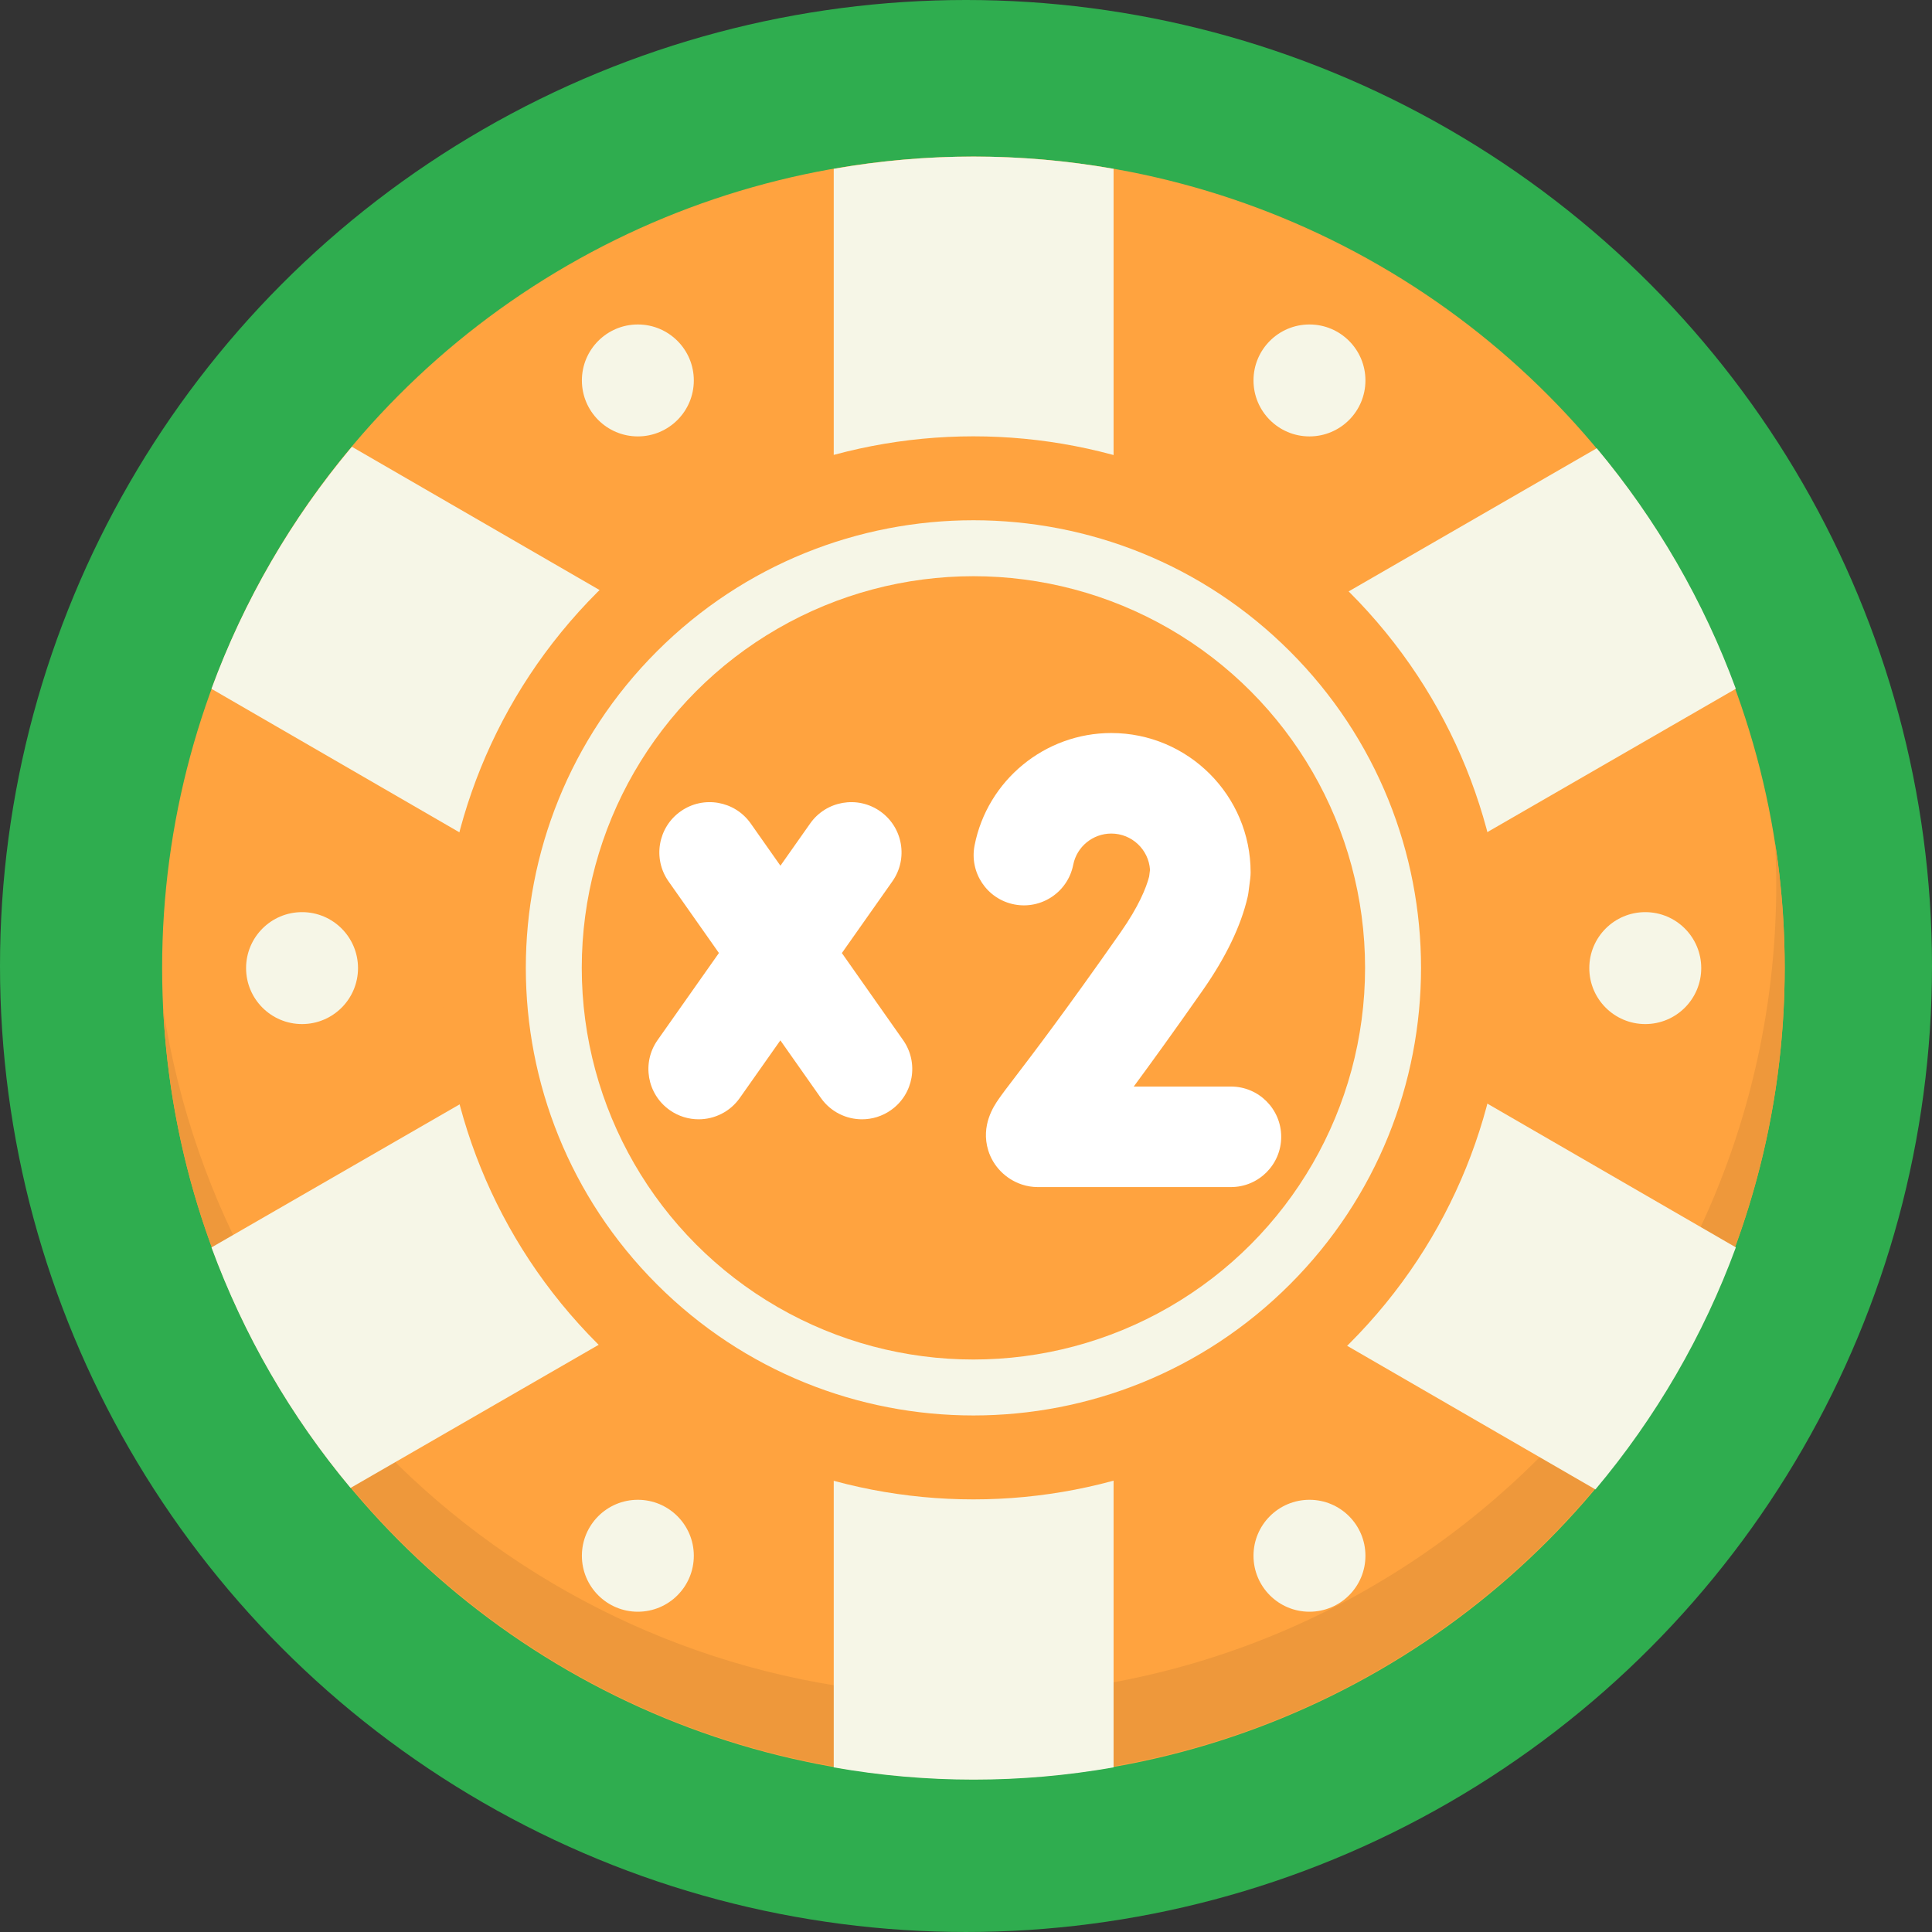
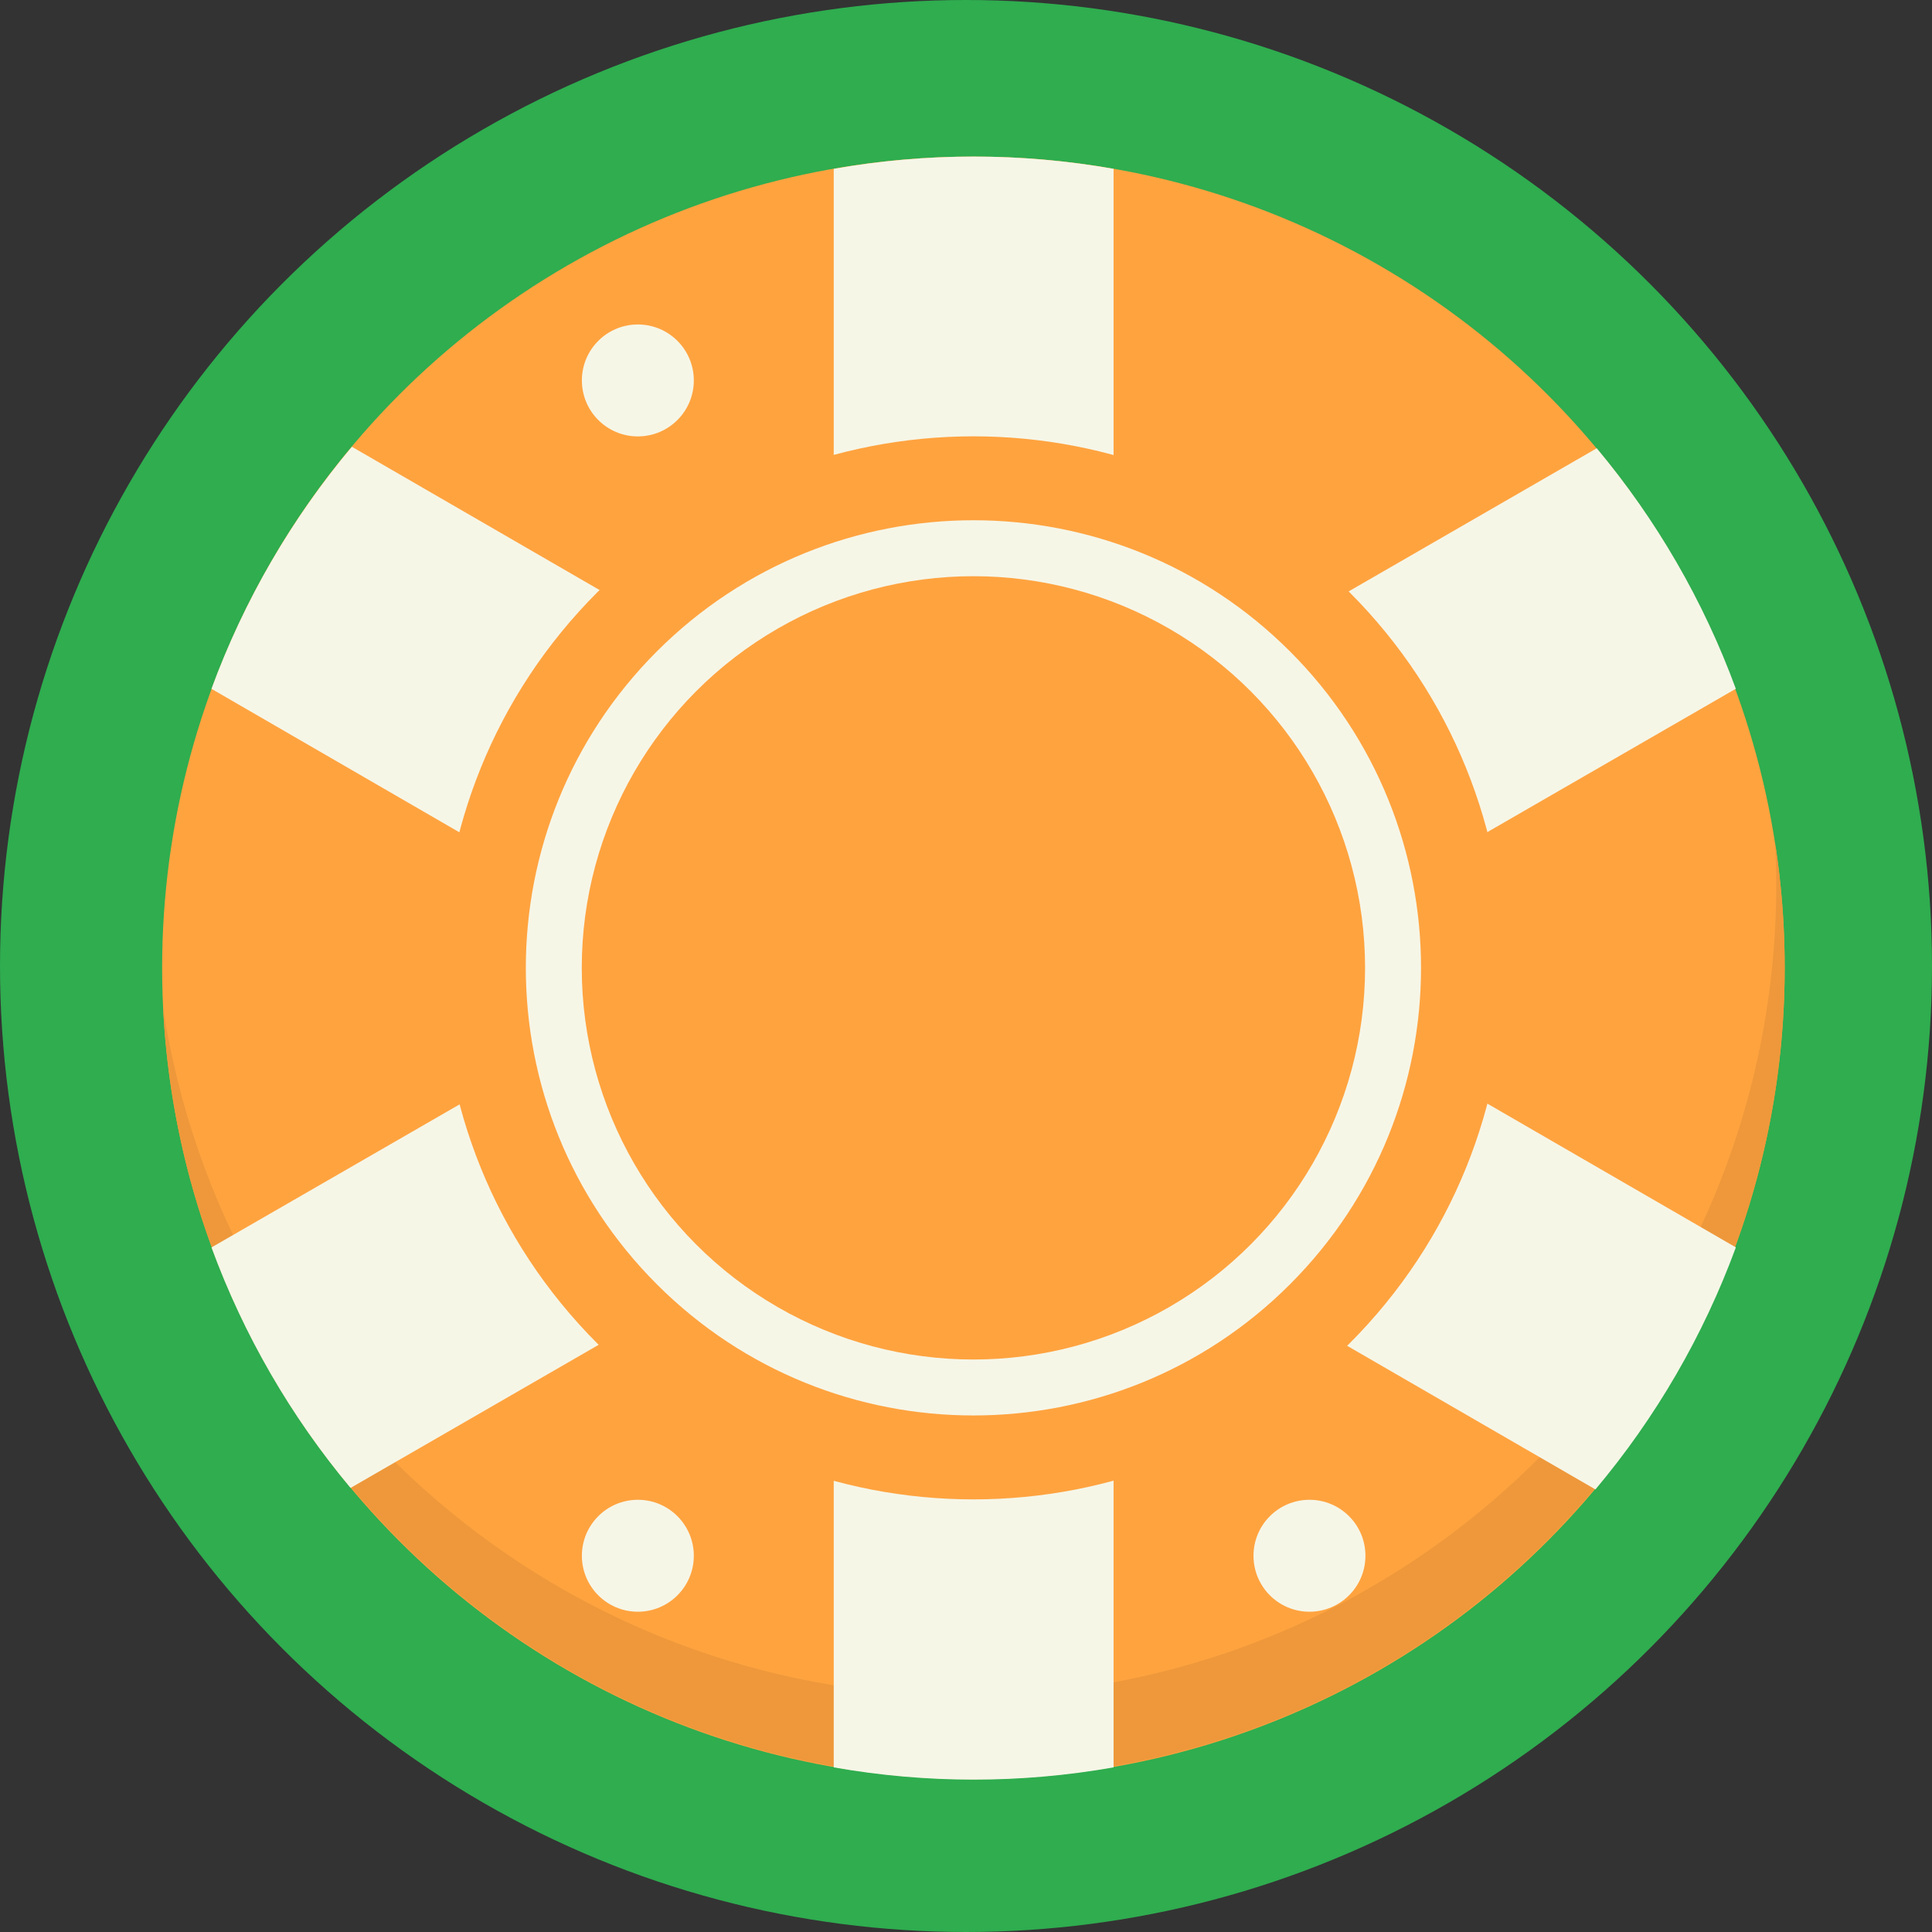
<svg xmlns="http://www.w3.org/2000/svg" xmlns:ns1="http://sodipodi.sourceforge.net/DTD/sodipodi-0.dtd" xmlns:ns2="http://www.inkscape.org/namespaces/inkscape" version="1.1" id="Capa_1" x="0px" y="0px" viewBox="0 0 512.001 512.001" style="enable-background:new 0 0 512.001 512.001;" xml:space="preserve" ns1:docname="7j-blackjack-double-down.svg" ns2:version="1.0 (4035a4f, 2020-05-01)">
  <rect x="0" y="0" width="512.001" height="512.001" fill="#333333" stroke="none" />
  <defs id="defs2239" />
  <ns1:namedview ns2:document-rotation="0" pagecolor="#ffffff" bordercolor="#666666" borderopacity="1" objecttolerance="10" gridtolerance="10" guidetolerance="10" ns2:pageopacity="0" ns2:pageshadow="2" ns2:window-width="1680" ns2:window-height="942" id="namedview2237" showgrid="false" ns2:zoom="1.5703095" ns2:cx="278.92591" ns2:cy="247.78444" ns2:window-x="0" ns2:window-y="25" ns2:window-maximized="1" ns2:current-layer="Capa_1" />
  <circle style="fill:#2fad4f;fill-opacity:1" cx="256" cy="256" r="256" id="circle2168" />
  <circle style="fill:#ffa33f;fill-opacity:1;stroke-width:0.927" cx="257.966" cy="256.493" r="215" id="circle187" />
  <path style="fill:#ee983b;fill-opacity:1;stroke-width:0.927" d="m 470.46,223.591 c 0.171,3.536 0.267,7.088 0.267,10.661 0.095,118.741 -96.086,215.077 -214.827,215.173 C 149.731,449.51 59.395,372.086 43.233,267.154 49.249,385.742 150.262,477.001 268.85,470.984 c 118.588,-6.016 209.846,-107.029 203.83,-225.617 -0.37,-7.292 -1.111,-14.56 -2.22,-21.776 z" id="path189" />
  <g transform="matrix(0.927,0,0,0.927,42.966,41.493)" id="g205">
    <path style="fill:#f6f6e7" d="m 311.672,231.88 138.216,-79.736 c -9.196,-25.035 -22.647,-48.295 -39.76,-68.752 L 272,163.08 V 3.504 c -26.462,-4.672 -53.538,-4.672 -80,0 V 162.648 L 54.248,82.96 c -17.292,20.565 -30.875,43.981 -40.144,69.2 l 138.224,80 -138.216,79.696 c 9.196,25.035 22.647,48.295 39.76,68.752 L 192,300.92 v 159.576 c 26.462,4.672 53.538,4.672 80,0 V 301.352 l 137.752,79.688 c 17.292,-20.565 30.875,-43.981 40.144,-69.2 z" id="path191" />
    <circle style="fill:#f6f6e7" cx="136" cy="400" r="16" id="circle193" />
    <circle style="fill:#f6f6e7" cx="328" cy="400" r="16" id="circle195" />
-     <circle style="fill:#f6f6e7" cx="424" cy="232" r="16" id="circle197" />
-     <circle style="fill:#f6f6e7" cx="328" cy="64" r="16" id="circle199" />
    <circle style="fill:#f6f6e7" cx="136" cy="64" r="16" id="circle201" />
-     <circle style="fill:#f6f6e7" cx="40" cy="232" r="16" id="circle203" />
  </g>
  <path style="fill:#ffa33f;fill-opacity:1;stroke-width:0.927" d="m 357.57,156.889 c -55.01,-55.01 -144.199,-55.01 -199.209,0 -55.009,55.01 -55.01,144.199 0,199.209 55.01,55.009 144.199,55.01 199.209,0 0,0 0,0 0,0 55.009,-55.01 55.009,-144.198 0,-199.209 z M 309.862,346.378 C 260.22,375.042 196.741,358.034 168.077,308.392 139.414,258.749 156.421,195.27 206.064,166.606 c 49.643,-28.664 113.122,-11.656 141.785,37.986 9.3e-4,9.3e-4 0.002,0.003 0.002,0.003 28.66,49.642 11.653,113.119 -37.988,141.781 z" id="path207" />
  <path style="fill:#f6f6e7;stroke-width:0.927" d="m 341.845,172.613 c -46.325,-46.323 -121.432,-46.321 -167.755,0.004 -46.322,46.326 -46.321,121.432 0.004,167.755 46.324,46.321 121.427,46.321 167.751,0 46.325,-46.323 46.327,-121.43 0.004,-167.755 -0.003,-0.002 -0.003,-0.003 -0.005,-0.004 z m -40.138,159.574 c -41.801,24.149 -95.263,9.838 -119.411,-31.963 -24.149,-41.801 -9.838,-95.263 31.963,-119.411 41.801,-24.149 95.263,-9.838 119.411,31.963 0.009,0.017 0.018,0.033 0.028,0.049 24.114,41.796 9.795,95.227 -31.991,119.362 z" id="path209" />
  <circle style="fill:#ffa33f;fill-opacity:1;stroke-width:0.927" cx="257.966" cy="256.493" r="103.793" id="circle211" />
  <g transform="matrix(0.927,0,0,0.927,42.966,41.493)" id="g213" />
  <g transform="matrix(0.927,0,0,0.927,42.966,41.493)" id="g215" />
  <g transform="matrix(0.927,0,0,0.927,42.966,41.493)" id="g217" />
  <g transform="matrix(0.927,0,0,0.927,42.966,41.493)" id="g219" />
  <g transform="matrix(0.927,0,0,0.927,42.966,41.493)" id="g221" />
  <g transform="matrix(0.927,0,0,0.927,42.966,41.493)" id="g223" />
  <g transform="matrix(0.927,0,0,0.927,42.966,41.493)" id="g225" />
  <g transform="matrix(0.927,0,0,0.927,42.966,41.493)" id="g227" />
  <g transform="matrix(0.927,0,0,0.927,42.966,41.493)" id="g229" />
  <g transform="matrix(0.927,0,0,0.927,42.966,41.493)" id="g231" />
  <g transform="matrix(0.927,0,0,0.927,42.966,41.493)" id="g233" />
  <g transform="matrix(0.927,0,0,0.927,42.966,41.493)" id="g235" />
  <g transform="matrix(0.927,0,0,0.927,42.966,41.493)" id="g237" />
  <g transform="matrix(0.927,0,0,0.927,42.966,41.493)" id="g239" />
  <g transform="matrix(0.927,0,0,0.927,42.966,41.493)" id="g241" />
-   <path id="path1104" fill="#a79ba7" d="m 223.104,252.569 13.384,-18.998 c 4.237,-6.015 2.796,-14.325 -3.219,-18.562 -6.014,-4.238 -14.324,-2.797 -18.562,3.218 l -7.886,11.194 -7.87,-11.187 c -4.232,-6.017 -12.542,-7.464 -18.56,-3.23 -6.017,4.232 -7.464,12.542 -3.23,18.56 l 13.361,18.994 -16.256,23.075 c -4.237,6.015 -2.796,14.325 3.219,18.562 2.332,1.643 5.009,2.432 7.66,2.432 4.186,0 8.307,-1.968 10.901,-5.65 l 10.758,-15.271 10.738,15.264 c 2.594,3.687 6.717,5.658 10.908,5.658 2.647,0 5.322,-0.788 7.653,-2.427 6.017,-4.232 7.464,-12.542 3.23,-18.56 z" style="fill:#ffffff;fill-opacity:1;stroke-width:0.739" />
-   <path id="path1106" fill="#a79ba7" d="m 326.213,287.946 h -25.759 c 4.722,-6.401 10.742,-14.729 18.305,-25.533 6.105,-8.724 10.098,-17.019 11.869,-24.654 0.101,-0.435 0.18,-0.876 0.236,-1.319 l 0.457,-3.568 c 0.072,-0.561 0.108,-1.125 0.108,-1.69 0,-20.36 -16.565,-36.923 -36.924,-36.923 -17.603,0 -32.841,12.524 -36.23,29.78 -1.419,7.219 3.285,14.221 10.503,15.639 7.218,1.418 14.22,-3.285 15.639,-10.503 0.942,-4.794 5.184,-8.274 10.088,-8.274 5.442,0 9.91,4.25 10.26,9.605 l -0.231,1.805 c -0.791,3.018 -2.761,7.908 -7.603,14.825 -14.576,20.826 -23.271,32.212 -27.943,38.328 -2.059,2.695 -3.419,4.475 -4.39,5.889 -1.172,1.706 -4.738,6.899 -2.705,13.508 1.303,4.237 4.632,7.617 8.905,9.042 1.359,0.453 2.782,0.684 4.213,0.684 h 51.201 c 7.357,0 13.321,-5.964 13.321,-13.321 7.6e-4,-7.356 -5.963,-13.319 -13.32,-13.319 z" style="fill:#ffffff;fill-opacity:1;stroke-width:0.739" />
</svg>